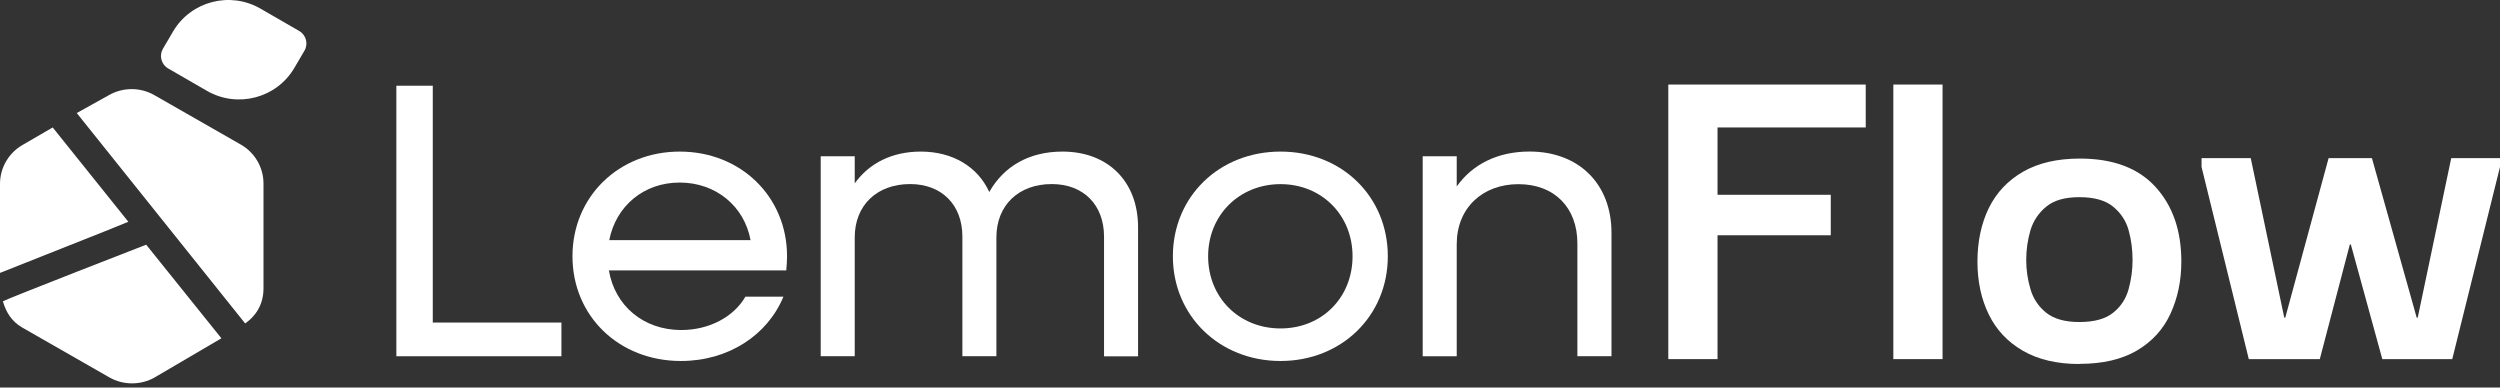
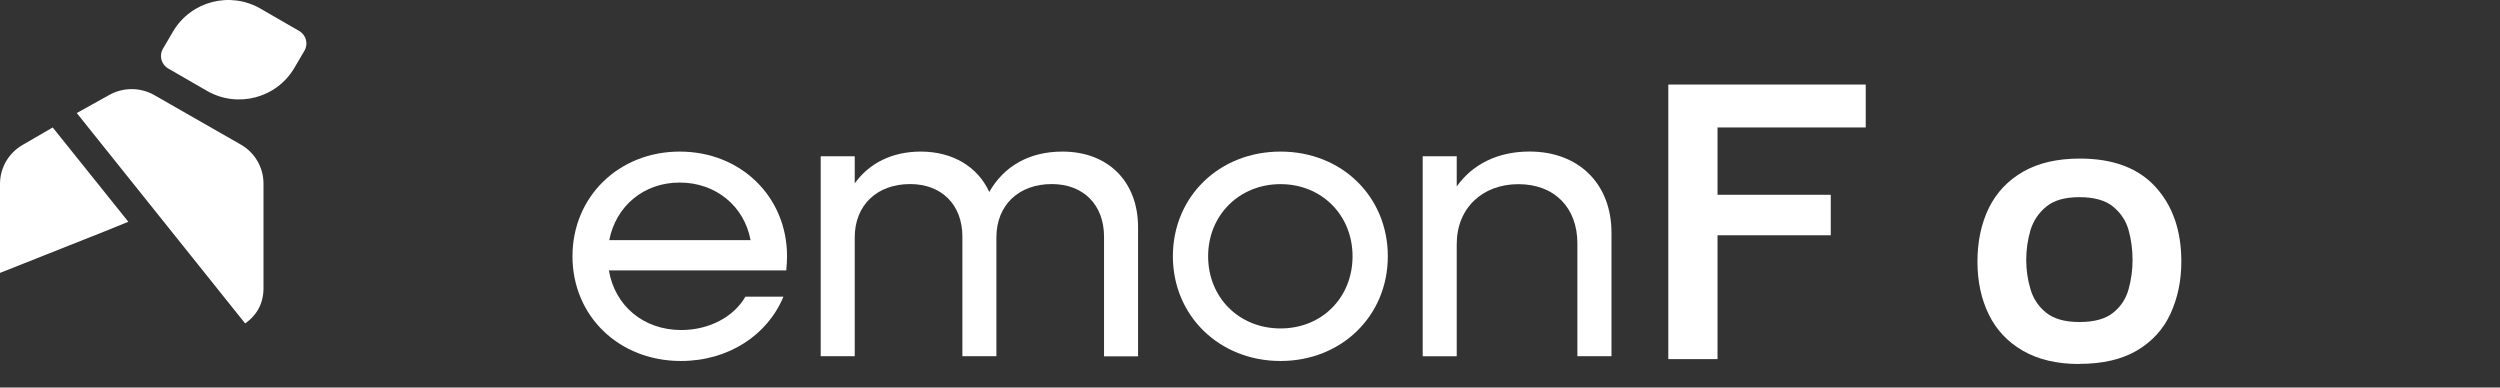
<svg xmlns="http://www.w3.org/2000/svg" width="200" height="31" viewBox="0 0 200 31" fill="none">
  <rect x="0" y="0" width="200" height="31" fill="#333333" stroke="none" />
  <path d="M137.402 28.729H133.464V6.764H149.258V10.197H137.402V15.583H146.461V18.821H137.402V28.729Z" fill="white" />
-   <path d="M151.467 28.729V6.764H155.404V28.729H151.467Z" fill="white" />
  <path d="M166.354 29.121C164.569 29.121 163.063 28.769 161.842 28.066C160.621 27.364 159.708 26.396 159.103 25.157C158.499 23.925 158.196 22.513 158.196 20.923C158.196 19.333 158.499 17.887 159.103 16.649C159.708 15.416 160.621 14.443 161.842 13.74C163.063 13.037 164.581 12.686 166.389 12.686C169.041 12.686 171.059 13.44 172.437 14.95C173.815 16.459 174.507 18.446 174.507 20.918C174.507 22.456 174.216 23.844 173.64 25.094C173.065 26.344 172.169 27.323 170.96 28.038C169.751 28.752 168.215 29.109 166.349 29.109L166.354 29.121ZM166.354 25.762C167.535 25.762 168.436 25.515 169.052 25.019C169.669 24.524 170.082 23.896 170.291 23.124C170.501 22.358 170.605 21.586 170.605 20.802C170.605 19.973 170.501 19.178 170.291 18.423C170.082 17.669 169.669 17.041 169.052 16.534C168.436 16.027 167.535 15.773 166.354 15.773C165.174 15.773 164.313 16.027 163.697 16.534C163.08 17.041 162.662 17.674 162.435 18.423C162.214 19.178 162.098 19.973 162.098 20.802C162.098 21.586 162.208 22.358 162.435 23.124C162.656 23.89 163.08 24.524 163.697 25.019C164.313 25.515 165.203 25.762 166.354 25.762Z" fill="white" />
-   <path d="M179.904 28.73L176.124 13.355V12.652H180.06L182.741 25.412H182.822L186.288 12.652H189.754L193.336 25.412H193.418L196.098 12.652H200V13.355L196.18 28.73H190.585L188.068 19.559H187.986L185.584 28.73H179.904Z" fill="white" />
-   <path d="M31.709 6.858H34.622V25.804H44.914V28.5H31.709V6.858Z" fill="white" />
  <path d="M45.798 20.503C45.798 15.733 49.502 12.127 54.381 12.127C59.26 12.127 62.964 15.733 62.964 20.503C62.964 20.814 62.935 21.321 62.9 21.632H48.711C49.188 24.454 51.468 26.402 54.503 26.402C56.753 26.402 58.713 25.336 59.632 23.734H62.673C61.405 26.811 58.271 28.879 54.474 28.879C49.502 28.879 45.798 25.273 45.798 20.503ZM48.74 19.212H60.045C59.539 16.482 57.259 14.604 54.375 14.604C51.491 14.604 49.275 16.488 48.74 19.212Z" fill="white" />
  <path d="M88.323 18.93C88.323 16.39 86.678 14.725 84.143 14.725C81.485 14.725 79.712 16.419 79.712 18.994V28.498H76.991V18.93C76.991 16.39 75.344 14.725 72.81 14.725C70.152 14.725 68.378 16.419 68.378 18.994V28.498H65.657V12.501H68.378V14.667C69.553 13.037 71.385 12.127 73.664 12.127C76.228 12.127 78.223 13.348 79.142 15.359C80.317 13.291 82.34 12.127 84.997 12.127C88.638 12.127 91.045 14.512 91.045 18.181V28.504H88.323V18.93Z" fill="white" />
  <path d="M93.83 20.503C93.83 15.733 97.534 12.127 102.442 12.127C107.35 12.127 111.025 15.733 111.025 20.503C111.025 25.273 107.32 28.879 102.442 28.879C97.563 28.879 93.83 25.273 93.83 20.503ZM108.204 20.503C108.204 17.208 105.733 14.731 102.442 14.731C99.15 14.731 96.65 17.208 96.65 20.503C96.65 23.798 99.122 26.275 102.442 26.275C105.762 26.275 108.204 23.798 108.204 20.503Z" fill="white" />
  <path d="M126.191 28.5V19.468C126.191 16.61 124.353 14.733 121.474 14.733C118.597 14.733 116.538 16.645 116.538 19.531V28.5H113.816V12.503H116.538V14.917C117.805 13.131 119.829 12.123 122.365 12.123C126.29 12.123 128.918 14.698 128.918 18.615V28.494H126.196L126.191 28.5Z" fill="white" />
  <path fill-rule="evenodd" clip-rule="evenodd" d="M23.935 2.477L20.841 0.691C18.399 -0.72 15.27 0.098 13.846 2.518L13.037 3.894C12.712 4.447 12.898 5.156 13.456 5.479L16.55 7.264C18.992 8.676 22.12 7.858 23.545 5.438L24.353 4.061C24.679 3.508 24.493 2.8 23.935 2.477Z" fill="white" />
  <path d="M21.079 23.087V14.677C21.079 13.398 20.387 12.206 19.265 11.566L12.345 7.609C11.229 6.969 9.839 6.969 8.717 7.609L6.141 9.043L19.614 25.876C20.562 25.207 21.079 24.245 21.079 23.082V23.087Z" fill="white" />
  <path d="M10.263 17.737L4.216 10.197L1.814 11.591C0.692 12.23 0 13.428 0 14.707V21.833L8.333 18.526L10.263 17.743V17.737Z" fill="white" />
-   <path d="M12.397 30.18L17.712 27.063L11.694 19.575C11.694 19.575 0.733 23.832 0.232 24.102C0.488 25.001 0.942 25.715 1.773 26.199L8.74 30.186C9.868 30.831 11.263 30.831 12.392 30.186L12.397 30.18Z" fill="white" />
</svg>